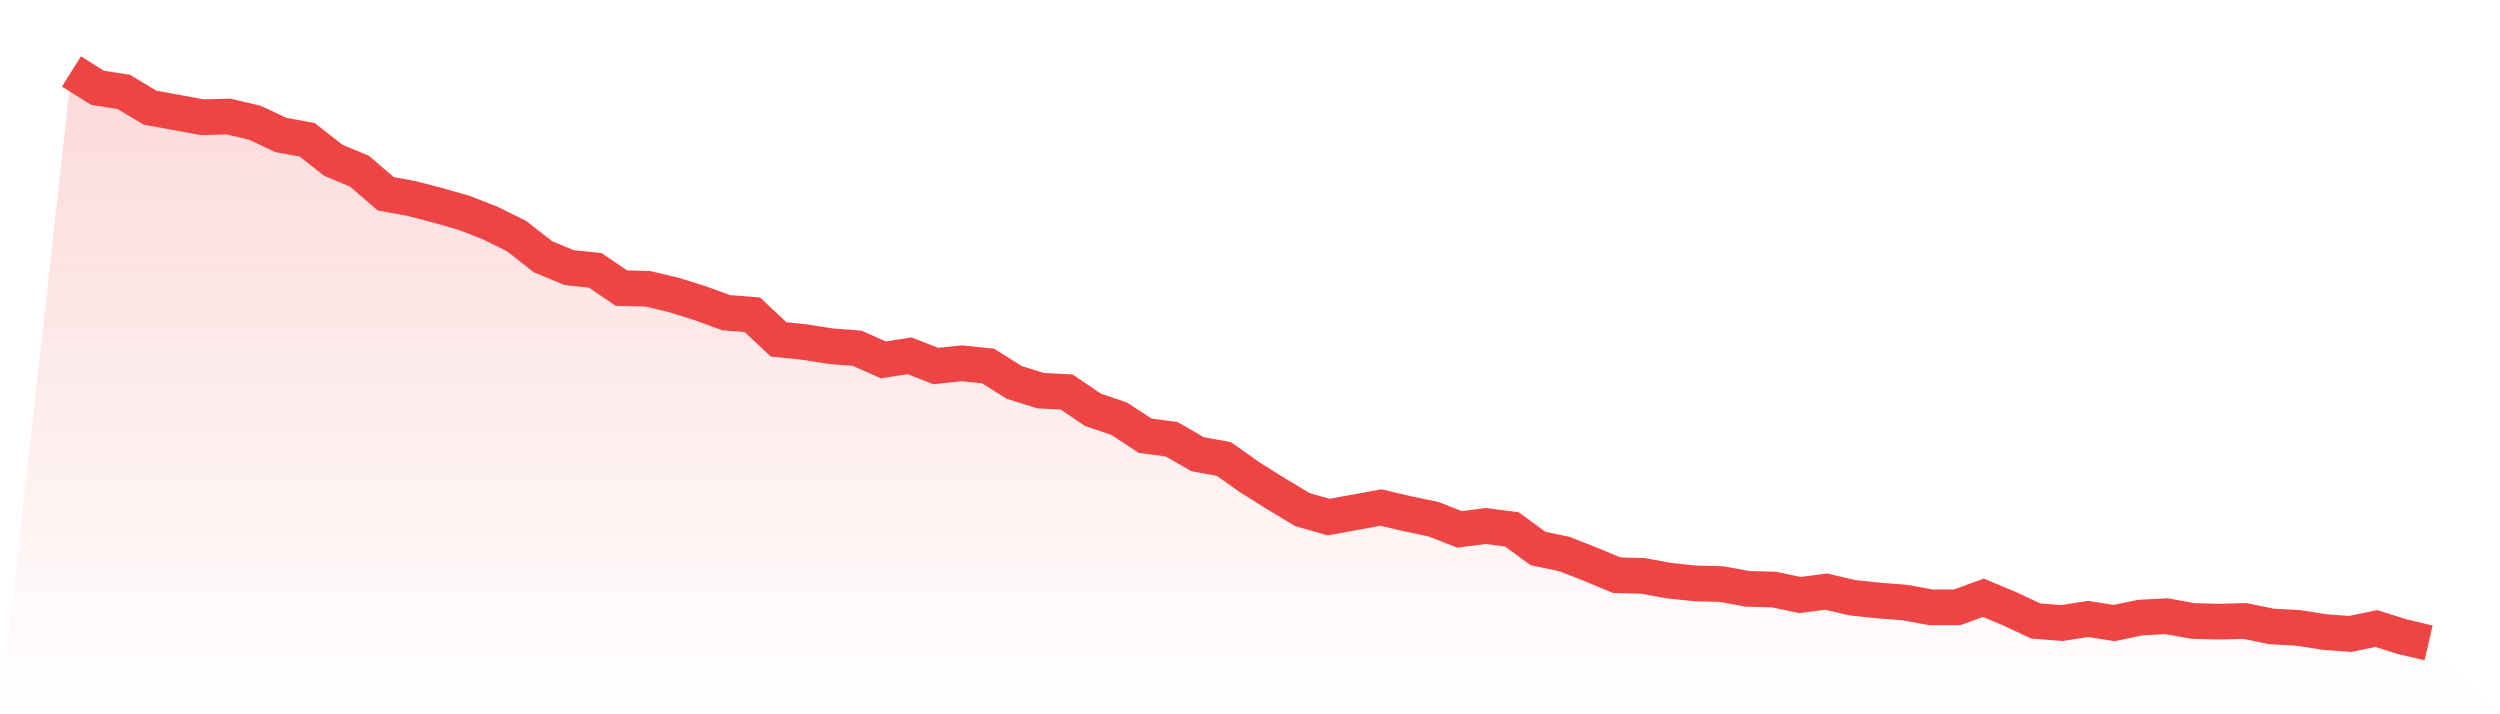
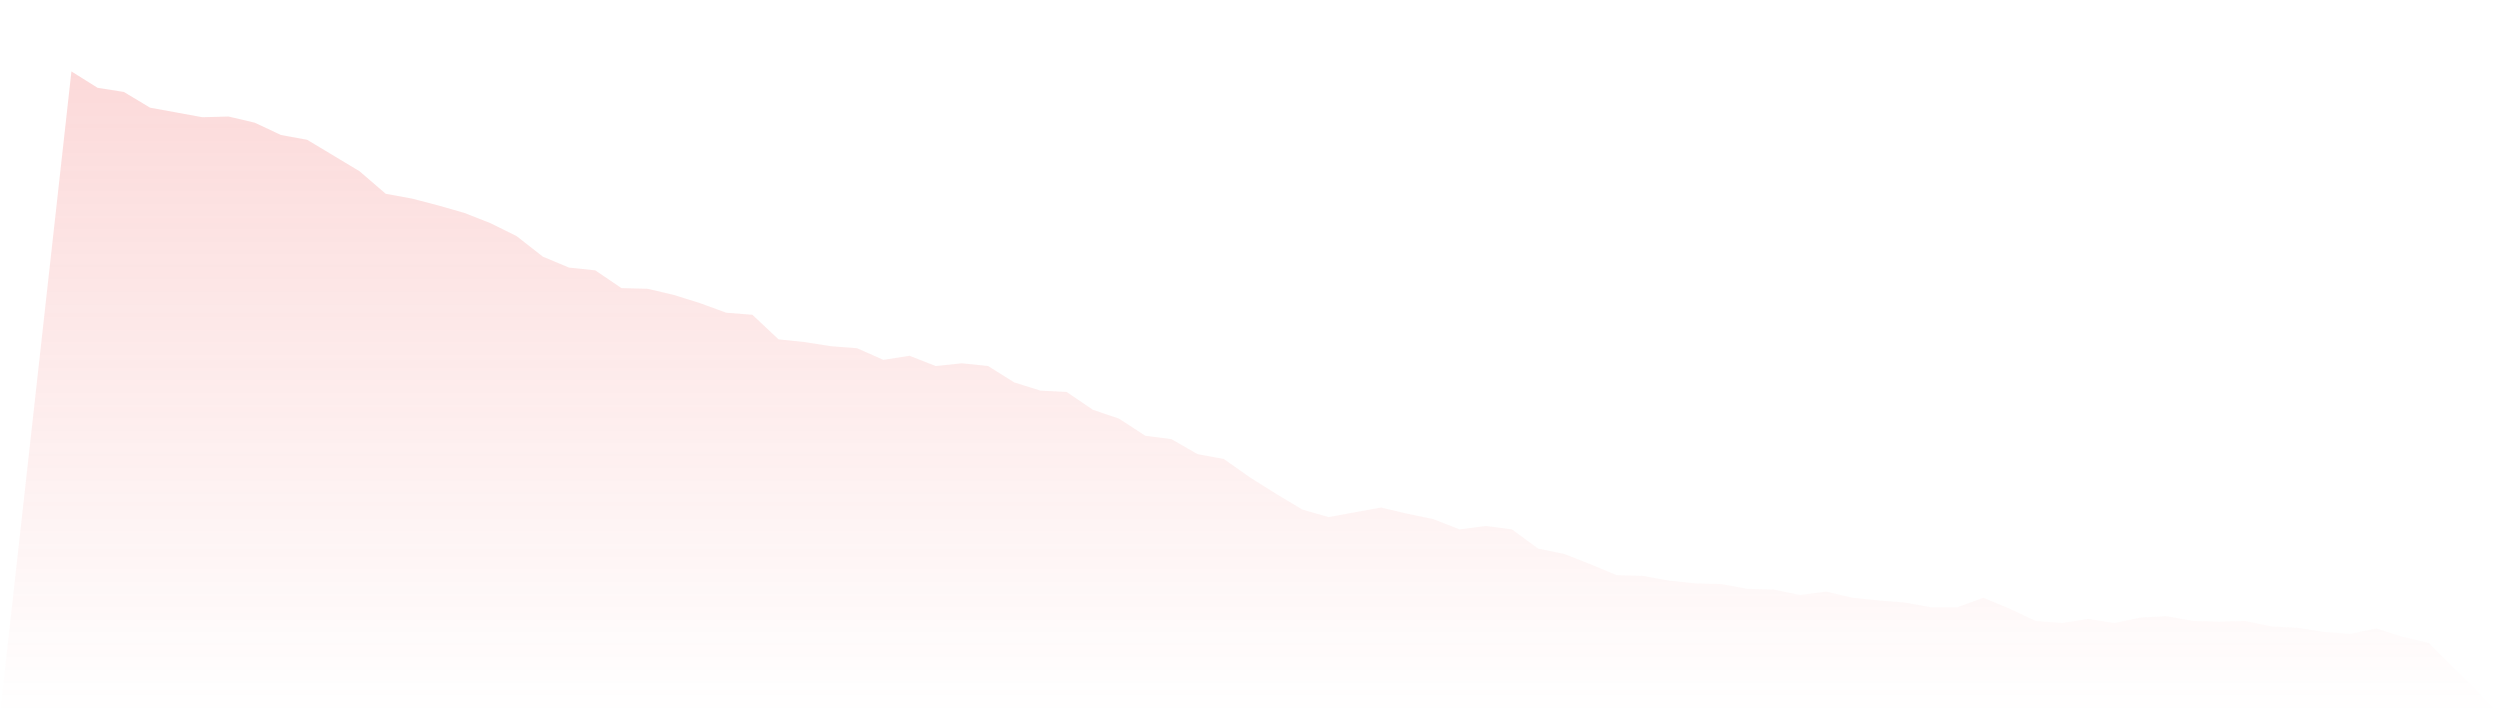
<svg xmlns="http://www.w3.org/2000/svg" viewBox="0 0 140 40">
  <defs>
    <linearGradient id="gradient" x1="0" x2="0" y1="0" y2="1">
      <stop offset="0%" stop-color="#ef4444" stop-opacity="0.2" />
      <stop offset="100%" stop-color="#ef4444" stop-opacity="0" />
    </linearGradient>
  </defs>
-   <path d="M4,4 L4,4 L5.467,4.919 L6.933,5.148 L8.4,6.029 L9.867,6.297 L11.333,6.565 L12.8,6.526 L14.267,6.871 L15.733,7.56 L17.2,7.828 L18.667,8.976 L20.133,9.589 L21.6,10.852 L23.067,11.12 L24.533,11.502 L26,11.923 L27.467,12.498 L28.933,13.225 L30.4,14.373 L31.867,14.986 L33.333,15.139 L34.8,16.134 L36.267,16.172 L37.733,16.517 L39.2,16.976 L40.667,17.512 L42.133,17.627 L43.6,19.005 L45.067,19.158 L46.533,19.388 L48,19.502 L49.467,20.153 L50.933,19.923 L52.4,20.498 L53.867,20.344 L55.333,20.498 L56.8,21.416 L58.267,21.876 L59.733,21.952 L61.2,22.947 L62.667,23.445 L64.133,24.402 L65.6,24.593 L67.067,25.435 L68.533,25.703 L70,26.737 L71.467,27.656 L72.933,28.536 L74.4,28.957 L75.867,28.689 L77.333,28.421 L78.8,28.766 L80.267,29.072 L81.733,29.646 L83.2,29.455 L84.667,29.646 L86.133,30.718 L87.6,31.024 L89.067,31.598 L90.533,32.211 L92,32.249 L93.467,32.517 L94.933,32.67 L96.4,32.708 L97.867,32.976 L99.333,33.014 L100.8,33.321 L102.267,33.129 L103.733,33.474 L105.2,33.627 L106.667,33.742 L108.133,34.01 L109.6,34.01 L111.067,33.474 L112.533,34.086 L114,34.775 L115.467,34.89 L116.933,34.66 L118.4,34.89 L119.867,34.584 L121.333,34.507 L122.8,34.775 L124.267,34.813 L125.733,34.775 L127.2,35.081 L128.667,35.158 L130.133,35.388 L131.6,35.502 L133.067,35.196 L134.533,35.656 L136,36 L140,40 L0,40 z" fill="url(#gradient)" />
-   <path d="M4,4 L4,4 L5.467,4.919 L6.933,5.148 L8.4,6.029 L9.867,6.297 L11.333,6.565 L12.8,6.526 L14.267,6.871 L15.733,7.56 L17.2,7.828 L18.667,8.976 L20.133,9.589 L21.6,10.852 L23.067,11.12 L24.533,11.502 L26,11.923 L27.467,12.498 L28.933,13.225 L30.4,14.373 L31.867,14.986 L33.333,15.139 L34.8,16.134 L36.267,16.172 L37.733,16.517 L39.2,16.976 L40.667,17.512 L42.133,17.627 L43.6,19.005 L45.067,19.158 L46.533,19.388 L48,19.502 L49.467,20.153 L50.933,19.923 L52.4,20.498 L53.867,20.344 L55.333,20.498 L56.8,21.416 L58.267,21.876 L59.733,21.952 L61.2,22.947 L62.667,23.445 L64.133,24.402 L65.6,24.593 L67.067,25.435 L68.533,25.703 L70,26.737 L71.467,27.656 L72.933,28.536 L74.4,28.957 L75.867,28.689 L77.333,28.421 L78.8,28.766 L80.267,29.072 L81.733,29.646 L83.2,29.455 L84.667,29.646 L86.133,30.718 L87.6,31.024 L89.067,31.598 L90.533,32.211 L92,32.249 L93.467,32.517 L94.933,32.67 L96.4,32.708 L97.867,32.976 L99.333,33.014 L100.8,33.321 L102.267,33.129 L103.733,33.474 L105.2,33.627 L106.667,33.742 L108.133,34.01 L109.6,34.01 L111.067,33.474 L112.533,34.086 L114,34.775 L115.467,34.89 L116.933,34.66 L118.4,34.89 L119.867,34.584 L121.333,34.507 L122.8,34.775 L124.267,34.813 L125.733,34.775 L127.2,35.081 L128.667,35.158 L130.133,35.388 L131.6,35.502 L133.067,35.196 L134.533,35.656 L136,36" fill="none" stroke="#ef4444" stroke-width="2" />
+   <path d="M4,4 L4,4 L5.467,4.919 L6.933,5.148 L8.4,6.029 L9.867,6.297 L11.333,6.565 L12.8,6.526 L14.267,6.871 L15.733,7.56 L17.2,7.828 L20.133,9.589 L21.6,10.852 L23.067,11.12 L24.533,11.502 L26,11.923 L27.467,12.498 L28.933,13.225 L30.4,14.373 L31.867,14.986 L33.333,15.139 L34.8,16.134 L36.267,16.172 L37.733,16.517 L39.2,16.976 L40.667,17.512 L42.133,17.627 L43.6,19.005 L45.067,19.158 L46.533,19.388 L48,19.502 L49.467,20.153 L50.933,19.923 L52.4,20.498 L53.867,20.344 L55.333,20.498 L56.8,21.416 L58.267,21.876 L59.733,21.952 L61.2,22.947 L62.667,23.445 L64.133,24.402 L65.6,24.593 L67.067,25.435 L68.533,25.703 L70,26.737 L71.467,27.656 L72.933,28.536 L74.4,28.957 L75.867,28.689 L77.333,28.421 L78.8,28.766 L80.267,29.072 L81.733,29.646 L83.2,29.455 L84.667,29.646 L86.133,30.718 L87.6,31.024 L89.067,31.598 L90.533,32.211 L92,32.249 L93.467,32.517 L94.933,32.67 L96.4,32.708 L97.867,32.976 L99.333,33.014 L100.8,33.321 L102.267,33.129 L103.733,33.474 L105.2,33.627 L106.667,33.742 L108.133,34.01 L109.6,34.01 L111.067,33.474 L112.533,34.086 L114,34.775 L115.467,34.89 L116.933,34.66 L118.4,34.89 L119.867,34.584 L121.333,34.507 L122.8,34.775 L124.267,34.813 L125.733,34.775 L127.2,35.081 L128.667,35.158 L130.133,35.388 L131.6,35.502 L133.067,35.196 L134.533,35.656 L136,36 L140,40 L0,40 z" fill="url(#gradient)" />
</svg>